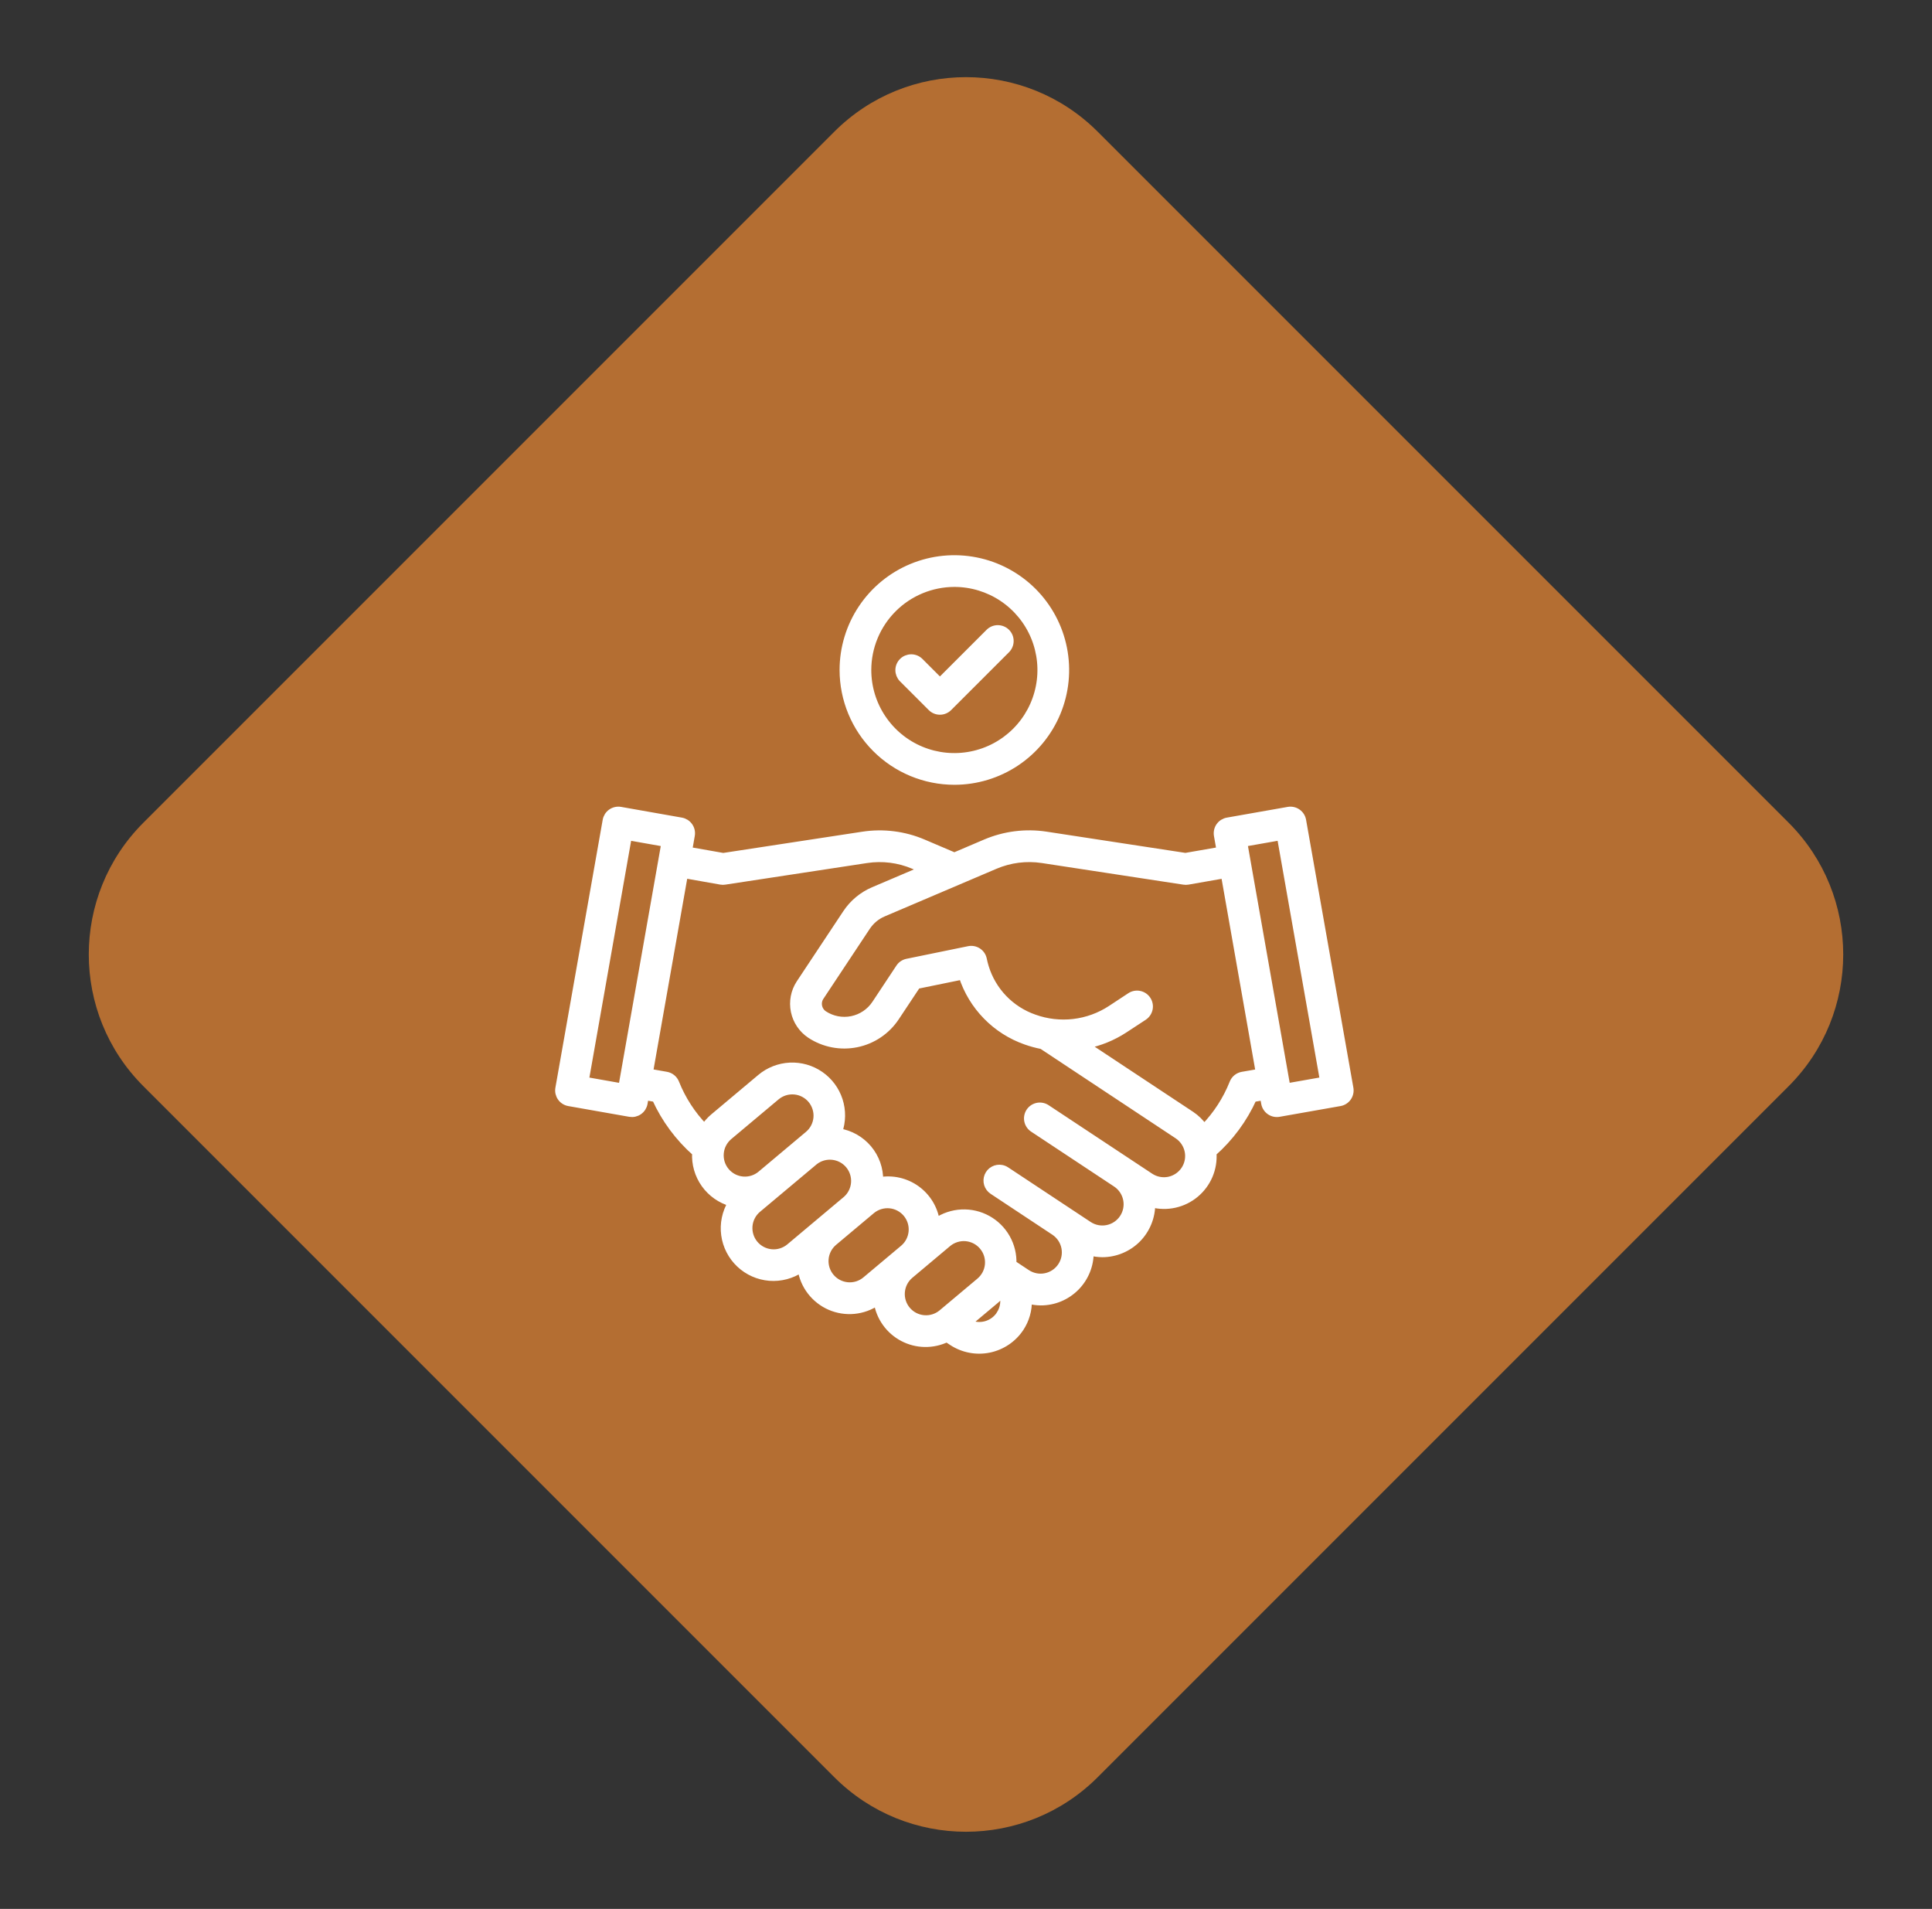
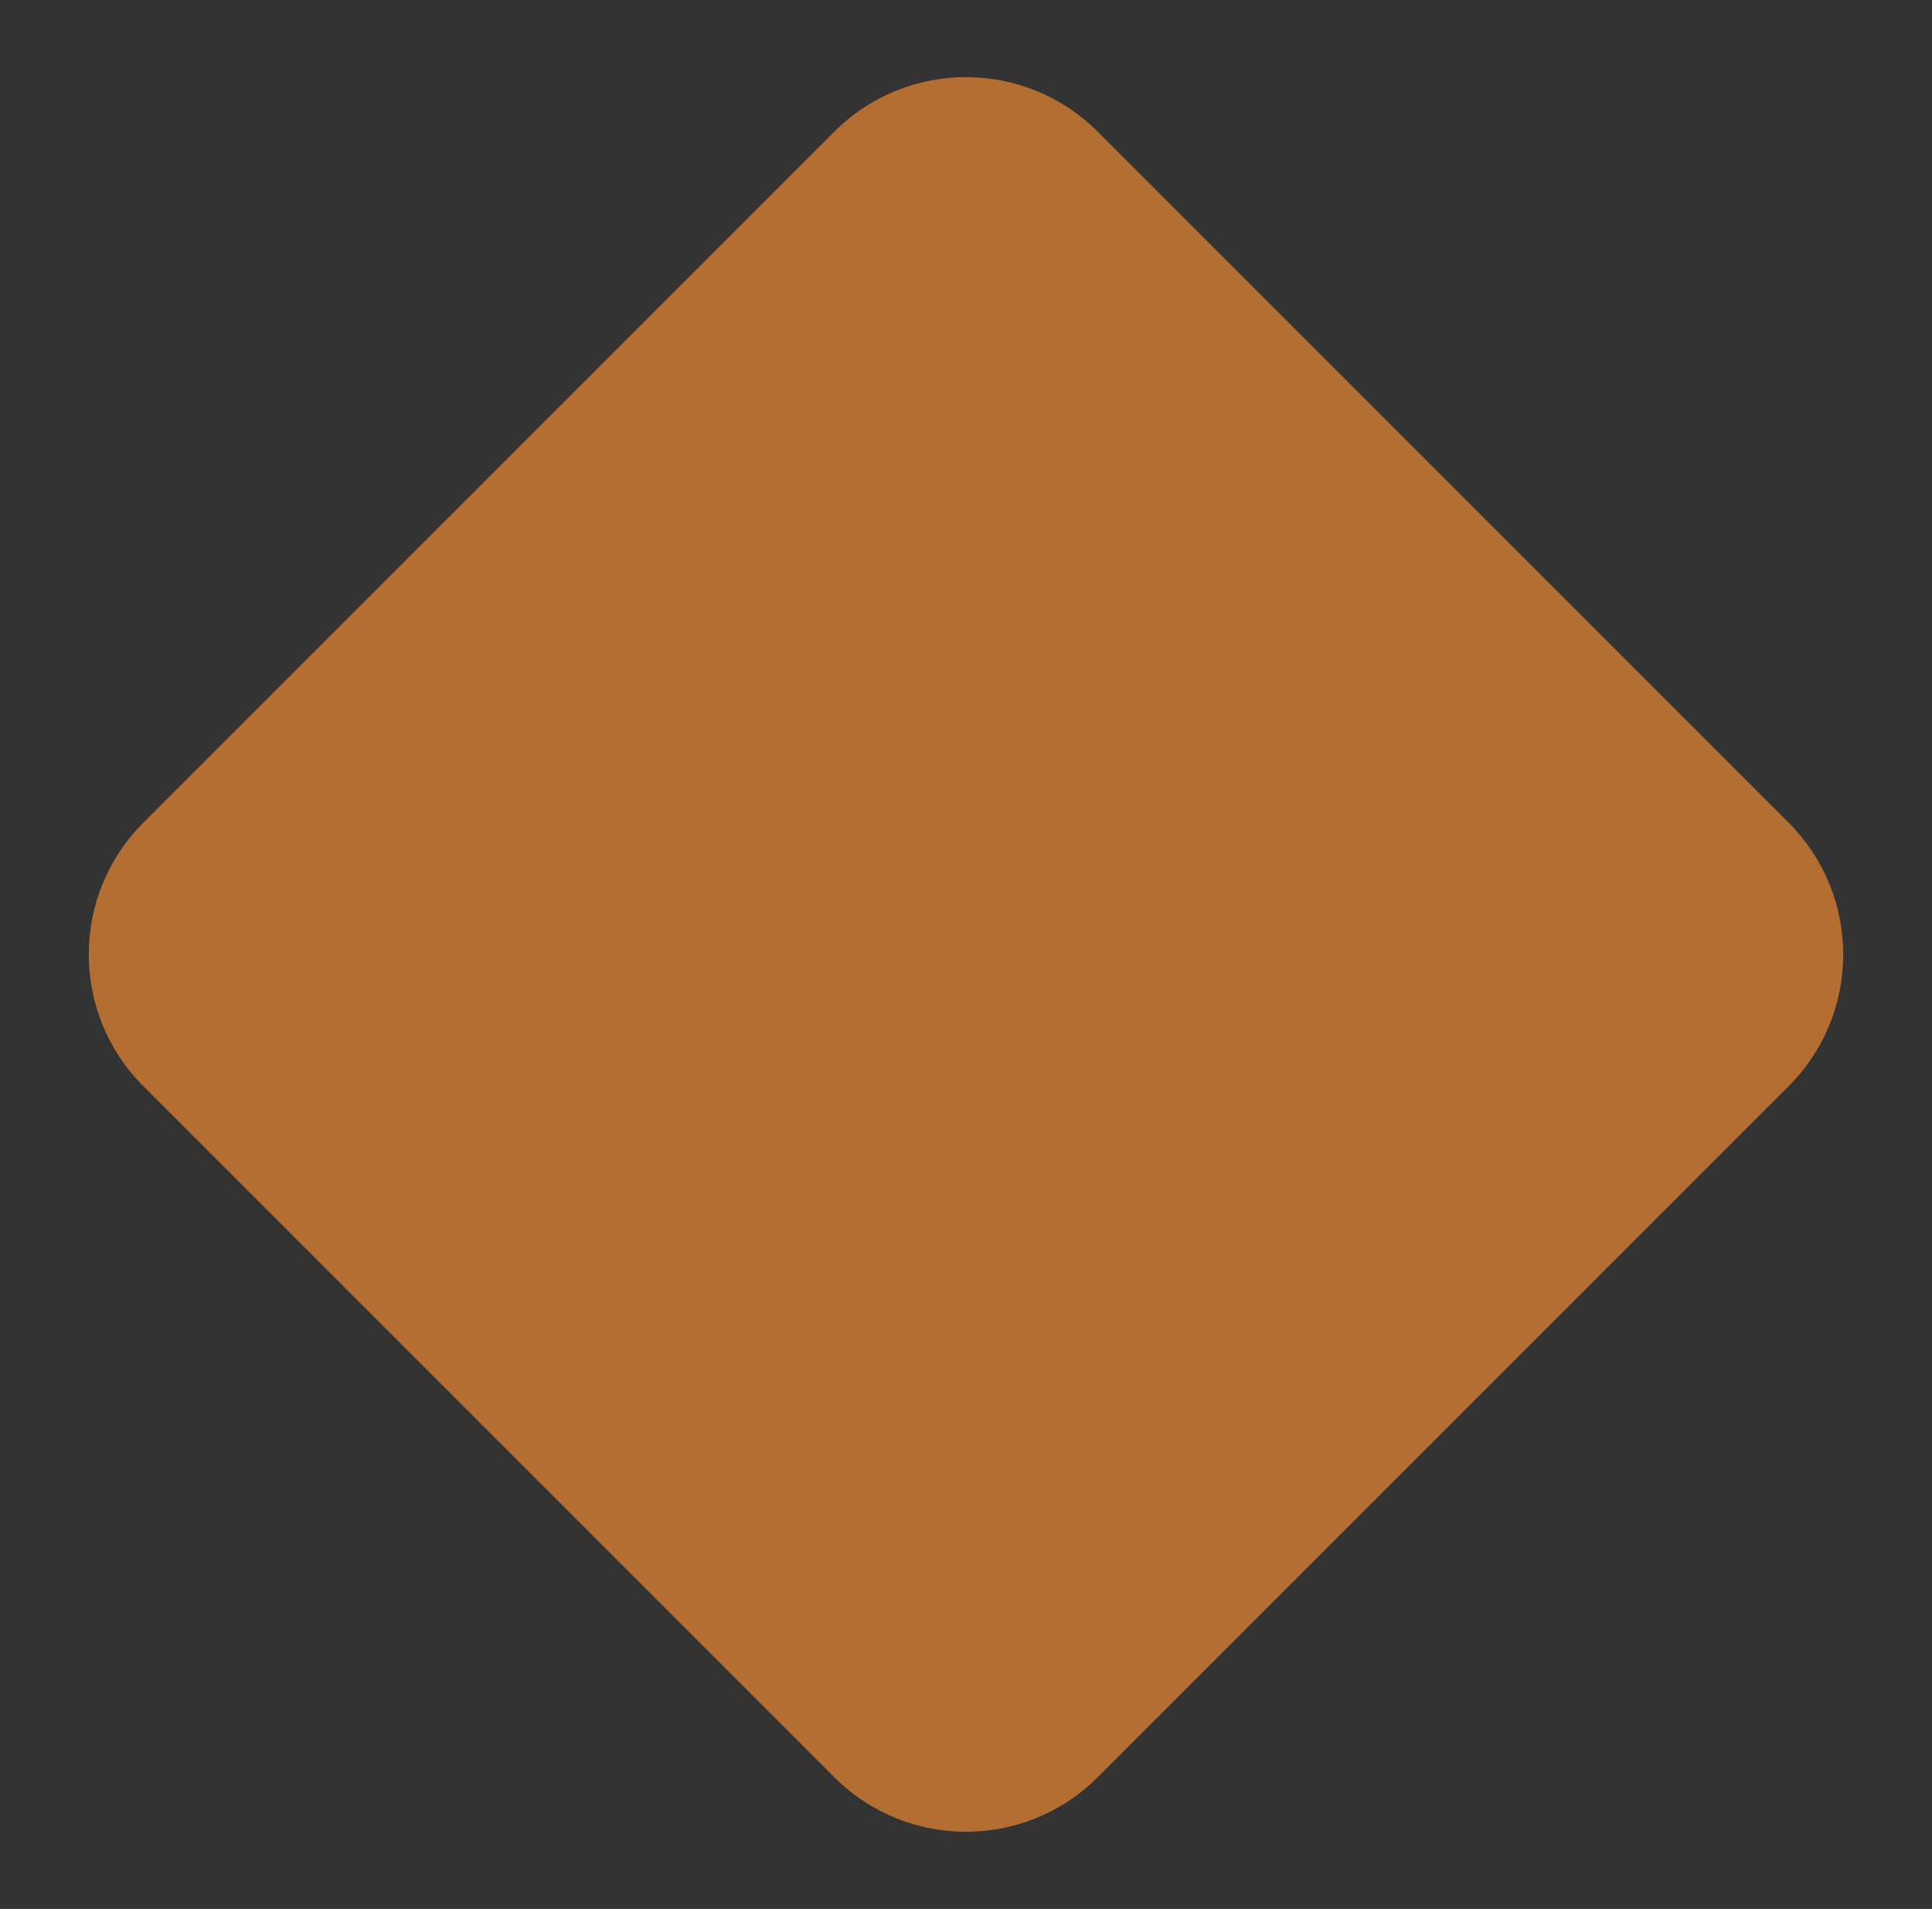
<svg xmlns="http://www.w3.org/2000/svg" width="83" height="82" viewBox="0 0 83 82" fill="none">
  <rect x="0" y="0" width="83" height="82" fill="#333333" stroke="none" />
  <path d="M35.843 5.657C38.967 2.533 44.033 2.533 47.157 5.657L76.843 35.343C79.967 38.467 79.967 43.533 76.843 46.657L47.157 76.343C44.033 79.467 38.967 79.467 35.843 76.343L6.157 46.657C3.033 43.533 3.033 38.467 6.157 35.343L35.843 5.657Z" fill="#B46E32" />
  <g clip-path="url(#clip0_3809_3039)">
-     <path d="M41 33.562C41.946 33.562 42.87 33.282 43.656 32.757C44.443 32.231 45.055 31.485 45.417 30.611C45.779 29.737 45.874 28.776 45.689 27.849C45.505 26.921 45.05 26.069 44.381 25.4C43.712 24.732 42.86 24.276 41.933 24.092C41.005 23.907 40.044 24.002 39.17 24.364C38.297 24.726 37.55 25.339 37.025 26.125C36.499 26.911 36.219 27.836 36.219 28.781C36.22 30.049 36.724 31.264 37.621 32.16C38.517 33.057 39.732 33.561 41 33.562ZM41 25.062C41.736 25.062 42.455 25.281 43.066 25.689C43.678 26.098 44.154 26.679 44.436 27.358C44.717 28.038 44.791 28.785 44.647 29.507C44.504 30.228 44.15 30.891 43.63 31.411C43.109 31.931 42.447 32.285 41.725 32.428C41.004 32.572 40.256 32.498 39.577 32.217C38.897 31.936 38.317 31.459 37.908 30.847C37.499 30.236 37.281 29.517 37.281 28.781C37.282 27.795 37.675 26.85 38.372 26.153C39.069 25.456 40.014 25.064 41 25.062Z" fill="white" stroke="white" stroke-width="0.3" />
    <path d="M40.005 30.396C40.104 30.496 40.239 30.552 40.38 30.552C40.521 30.552 40.656 30.496 40.756 30.396L43.235 27.918C43.286 27.869 43.326 27.81 43.354 27.745C43.382 27.68 43.397 27.611 43.397 27.54C43.398 27.47 43.385 27.399 43.358 27.334C43.331 27.269 43.292 27.21 43.242 27.16C43.192 27.11 43.133 27.07 43.067 27.044C43.002 27.017 42.932 27.004 42.861 27.004C42.791 27.005 42.721 27.019 42.656 27.047C42.592 27.075 42.533 27.116 42.484 27.166L40.38 29.27L39.516 28.406C39.416 28.309 39.282 28.255 39.143 28.257C39.004 28.258 38.87 28.314 38.772 28.412C38.673 28.511 38.617 28.644 38.616 28.783C38.615 28.922 38.669 29.057 38.765 29.157L40.005 30.396ZM55.962 35.241C55.95 35.172 55.925 35.106 55.887 35.047C55.85 34.989 55.801 34.938 55.744 34.898C55.687 34.857 55.622 34.829 55.554 34.814C55.486 34.799 55.415 34.797 55.347 34.809L52.732 35.27C52.663 35.282 52.597 35.308 52.538 35.345C52.479 35.383 52.428 35.431 52.388 35.489C52.348 35.546 52.32 35.611 52.305 35.679C52.29 35.747 52.288 35.818 52.3 35.886L52.414 36.53L50.927 36.789L44.931 35.872C44.053 35.74 43.156 35.854 42.339 36.201L41 36.772L39.665 36.203C38.847 35.854 37.947 35.741 37.068 35.875L31.07 36.791L29.587 36.53L29.7 35.886C29.712 35.818 29.711 35.747 29.696 35.679C29.681 35.611 29.652 35.546 29.612 35.489C29.572 35.431 29.521 35.383 29.462 35.345C29.403 35.308 29.337 35.282 29.269 35.27L26.657 34.809C26.588 34.797 26.517 34.799 26.449 34.814C26.381 34.829 26.316 34.857 26.259 34.897C26.202 34.937 26.153 34.988 26.115 35.047C26.078 35.106 26.052 35.172 26.04 35.241L24.008 46.749C23.996 46.818 23.997 46.889 24.012 46.957C24.028 47.025 24.056 47.09 24.096 47.147C24.136 47.204 24.187 47.253 24.246 47.29C24.305 47.328 24.371 47.353 24.44 47.365L27.055 47.826C27.124 47.838 27.194 47.837 27.262 47.822C27.331 47.806 27.395 47.778 27.452 47.738C27.509 47.698 27.558 47.647 27.596 47.588C27.633 47.529 27.659 47.464 27.671 47.395L27.719 47.109L28.158 47.187C28.562 48.078 29.151 48.873 29.884 49.52C29.856 50 29.993 50.475 30.271 50.866C30.55 51.258 30.954 51.542 31.416 51.673C31.168 52.086 31.068 52.571 31.133 53.048C31.198 53.526 31.425 53.967 31.775 54.298C32.125 54.629 32.578 54.83 33.058 54.869C33.538 54.907 34.017 54.78 34.415 54.509C34.468 54.862 34.61 55.196 34.827 55.478C35.045 55.761 35.33 55.984 35.657 56.126C35.985 56.268 36.343 56.324 36.698 56.29C37.053 56.255 37.393 56.131 37.687 55.928C37.736 56.254 37.862 56.563 38.053 56.831C38.244 57.099 38.495 57.318 38.787 57.471C39.078 57.624 39.401 57.707 39.73 57.712C40.06 57.717 40.385 57.645 40.681 57.502V57.505L40.894 57.646C41.127 57.8 41.388 57.907 41.661 57.96C41.935 58.014 42.217 58.012 42.491 57.957C42.764 57.901 43.024 57.792 43.255 57.636C43.487 57.48 43.685 57.28 43.839 57.047C44.072 56.693 44.191 56.276 44.18 55.853C44.353 55.9 44.53 55.924 44.709 55.926C44.99 55.927 45.268 55.872 45.527 55.765C45.786 55.657 46.022 55.499 46.22 55.3C46.418 55.101 46.574 54.865 46.68 54.605C46.786 54.345 46.839 54.066 46.837 53.786C47.006 53.83 47.18 53.853 47.355 53.855C47.635 53.855 47.912 53.799 48.171 53.691C48.43 53.584 48.665 53.426 48.863 53.227C49.06 53.028 49.216 52.792 49.322 52.532C49.428 52.273 49.481 51.995 49.48 51.714C49.803 51.799 50.143 51.805 50.469 51.732C50.796 51.659 51.1 51.51 51.358 51.295C51.615 51.081 51.818 50.809 51.949 50.501C52.08 50.194 52.136 49.859 52.112 49.525C52.847 48.877 53.435 48.08 53.839 47.188L54.281 47.112L54.331 47.395C54.343 47.464 54.369 47.529 54.407 47.588C54.444 47.647 54.493 47.698 54.55 47.738C54.607 47.778 54.672 47.807 54.74 47.822C54.808 47.837 54.879 47.838 54.948 47.826L57.562 47.365C57.631 47.353 57.697 47.328 57.756 47.29C57.815 47.253 57.866 47.204 57.906 47.147C57.946 47.09 57.974 47.025 57.989 46.957C58.005 46.889 58.006 46.818 57.994 46.749L55.962 35.241ZM26.716 46.688L25.147 46.411L26.992 35.945L28.561 36.222L26.716 46.688ZM31.188 50.313C31.007 50.097 30.919 49.818 30.944 49.538C30.968 49.257 31.103 48.998 31.319 48.816L33.354 47.109C33.461 47.02 33.584 46.952 33.717 46.91C33.85 46.868 33.99 46.853 34.13 46.865C34.269 46.877 34.404 46.916 34.528 46.981C34.651 47.045 34.761 47.133 34.851 47.24C34.941 47.347 35.008 47.471 35.05 47.604C35.093 47.737 35.108 47.877 35.096 48.016C35.084 48.155 35.044 48.29 34.98 48.414C34.915 48.538 34.827 48.648 34.72 48.737L32.685 50.445C32.578 50.535 32.455 50.602 32.321 50.644C32.188 50.686 32.048 50.701 31.909 50.689C31.77 50.677 31.635 50.637 31.511 50.573C31.387 50.508 31.278 50.42 31.188 50.313ZM33.92 53.569C33.813 53.659 33.689 53.726 33.556 53.768C33.423 53.81 33.283 53.826 33.144 53.813C33.005 53.801 32.87 53.762 32.746 53.697C32.622 53.633 32.512 53.545 32.422 53.438C32.333 53.331 32.265 53.208 32.223 53.074C32.181 52.941 32.166 52.801 32.178 52.662C32.19 52.523 32.229 52.388 32.294 52.264C32.358 52.14 32.446 52.03 32.553 51.941L34.997 49.892C35.214 49.722 35.489 49.643 35.763 49.672C36.037 49.7 36.289 49.834 36.466 50.045C36.643 50.257 36.731 50.528 36.712 50.803C36.692 51.078 36.567 51.335 36.362 51.519L33.92 53.569ZM37.19 54.986C37.083 55.076 36.959 55.144 36.826 55.186C36.693 55.228 36.553 55.243 36.414 55.231C36.275 55.218 36.14 55.179 36.016 55.115C35.892 55.05 35.782 54.962 35.693 54.855C35.603 54.748 35.535 54.625 35.493 54.492C35.451 54.358 35.436 54.218 35.448 54.079C35.46 53.94 35.5 53.805 35.564 53.681C35.629 53.557 35.717 53.448 35.824 53.358L37.452 51.992C37.668 51.815 37.946 51.73 38.224 51.755C38.503 51.781 38.76 51.916 38.94 52.13C39.12 52.345 39.208 52.621 39.185 52.9C39.162 53.179 39.03 53.438 38.818 53.62L37.19 54.986ZM40.459 56.406C40.243 56.585 39.965 56.671 39.685 56.645C39.406 56.62 39.148 56.485 38.968 56.27C38.788 56.055 38.7 55.778 38.724 55.498C38.747 55.219 38.88 54.96 39.094 54.778L40.721 53.412C40.828 53.322 40.952 53.255 41.085 53.213C41.218 53.171 41.358 53.155 41.497 53.167C41.636 53.18 41.771 53.219 41.895 53.283C42.019 53.348 42.129 53.436 42.218 53.543C42.308 53.65 42.376 53.773 42.418 53.906C42.46 54.039 42.475 54.18 42.463 54.319C42.451 54.458 42.411 54.593 42.347 54.717C42.282 54.84 42.194 54.95 42.087 55.04L40.459 56.406ZM42.952 56.463C42.811 56.677 42.597 56.833 42.349 56.901C42.102 56.968 41.838 56.943 41.607 56.829L42.77 55.854C42.88 55.762 42.981 55.659 43.07 55.547C43.12 55.698 43.136 55.858 43.115 56.017C43.095 56.175 43.039 56.326 42.952 56.459V56.463ZM50.888 50.244C50.811 50.36 50.712 50.46 50.596 50.538C50.481 50.616 50.351 50.671 50.214 50.699C50.077 50.727 49.937 50.727 49.8 50.7C49.663 50.674 49.532 50.62 49.416 50.543L44.985 47.612C44.926 47.57 44.861 47.541 44.791 47.525C44.721 47.509 44.648 47.507 44.578 47.52C44.507 47.533 44.44 47.56 44.38 47.599C44.32 47.639 44.269 47.69 44.229 47.75C44.19 47.81 44.163 47.877 44.15 47.948C44.137 48.019 44.139 48.091 44.155 48.161C44.171 48.231 44.201 48.297 44.243 48.355C44.285 48.413 44.339 48.462 44.4 48.499L47.946 50.845C48.181 51.001 48.344 51.244 48.4 51.52C48.456 51.796 48.4 52.083 48.244 52.318C48.088 52.553 47.846 52.716 47.569 52.772C47.293 52.828 47.006 52.772 46.771 52.616L43.226 50.27C43.167 50.231 43.1 50.204 43.031 50.191C42.91 50.168 42.785 50.188 42.678 50.247C42.57 50.305 42.486 50.4 42.44 50.514C42.394 50.627 42.389 50.754 42.425 50.871C42.462 50.988 42.538 51.089 42.64 51.157L45.296 52.916C45.53 53.073 45.692 53.315 45.747 53.591C45.802 53.866 45.746 54.152 45.591 54.386C45.436 54.621 45.194 54.784 44.919 54.84C44.644 54.897 44.357 54.842 44.122 54.688L43.517 54.287C43.531 53.897 43.438 53.511 43.246 53.172C43.054 52.832 42.771 52.552 42.43 52.364C42.088 52.175 41.701 52.086 41.311 52.104C40.922 52.123 40.545 52.249 40.223 52.469C40.182 52.193 40.086 51.928 39.941 51.689C39.795 51.451 39.604 51.244 39.377 51.08C39.151 50.917 38.894 50.801 38.622 50.738C38.349 50.675 38.068 50.668 37.792 50.716C37.802 50.213 37.629 49.724 37.306 49.339C36.982 48.954 36.53 48.698 36.034 48.62C36.189 48.182 36.196 47.704 36.053 47.261C35.91 46.818 35.625 46.435 35.242 46.17C34.859 45.905 34.4 45.774 33.935 45.796C33.47 45.819 33.026 45.993 32.67 46.293L30.635 48.001C30.493 48.124 30.368 48.265 30.263 48.421C29.732 47.873 29.312 47.226 29.03 46.517C28.996 46.432 28.942 46.358 28.871 46.3C28.801 46.243 28.717 46.205 28.627 46.189L27.904 46.062L29.401 37.575L30.97 37.852C31.027 37.862 31.086 37.862 31.143 37.852L37.228 36.925C37.912 36.821 38.611 36.909 39.247 37.18L39.642 37.349L37.521 38.252C37.044 38.456 36.638 38.795 36.352 39.227L34.353 42.241C34.122 42.595 34.04 43.026 34.125 43.44C34.21 43.855 34.455 44.218 34.807 44.453C35.395 44.84 36.112 44.978 36.802 44.838C37.492 44.697 38.097 44.289 38.486 43.702L39.398 42.328L41.338 41.931C41.547 42.576 41.902 43.163 42.376 43.648C42.849 44.133 43.428 44.502 44.068 44.726C44.294 44.806 44.527 44.87 44.763 44.915L50.588 48.772C50.823 48.928 50.986 49.17 51.043 49.446C51.099 49.722 51.044 50.009 50.888 50.244ZM53.372 46.19C53.282 46.206 53.198 46.245 53.127 46.302C53.057 46.36 53.002 46.434 52.969 46.519C52.686 47.232 52.265 47.882 51.731 48.432C51.581 48.217 51.393 48.031 51.175 47.886L46.659 44.898C47.246 44.781 47.805 44.553 48.306 44.226L49.141 43.679C49.258 43.601 49.34 43.48 49.369 43.342C49.398 43.204 49.37 43.06 49.292 42.942C49.215 42.825 49.094 42.742 48.956 42.714C48.818 42.685 48.674 42.713 48.556 42.79L47.724 43.338C47.243 43.654 46.695 43.853 46.123 43.921C45.551 43.988 44.972 43.921 44.431 43.726C43.932 43.552 43.482 43.263 43.117 42.883C42.751 42.502 42.481 42.04 42.328 41.535C42.295 41.426 42.267 41.315 42.244 41.203C42.216 41.066 42.134 40.946 42.016 40.868C41.899 40.791 41.756 40.764 41.618 40.792L38.972 41.334C38.834 41.362 38.713 41.443 38.636 41.56L37.605 43.117C37.372 43.468 37.009 43.713 36.595 43.798C36.181 43.882 35.751 43.8 35.398 43.568C35.281 43.489 35.198 43.367 35.17 43.229C35.141 43.09 35.168 42.946 35.245 42.828L37.243 39.814C37.415 39.556 37.658 39.352 37.943 39.23L42.757 37.179C43.393 36.909 44.092 36.821 44.775 36.924L50.858 37.853C50.915 37.862 50.973 37.862 51.03 37.853L52.602 37.578L54.096 46.065L53.372 46.19ZM55.284 46.687L53.439 36.221L55.009 35.945L56.854 46.41L55.284 46.687Z" fill="white" stroke="white" stroke-width="0.3" />
  </g>
  <defs>
    <clipPath id="clip0_3809_3039">
-       <rect width="36" height="36" fill="white" transform="translate(23 23)" />
-     </clipPath>
+       </clipPath>
  </defs>
</svg>